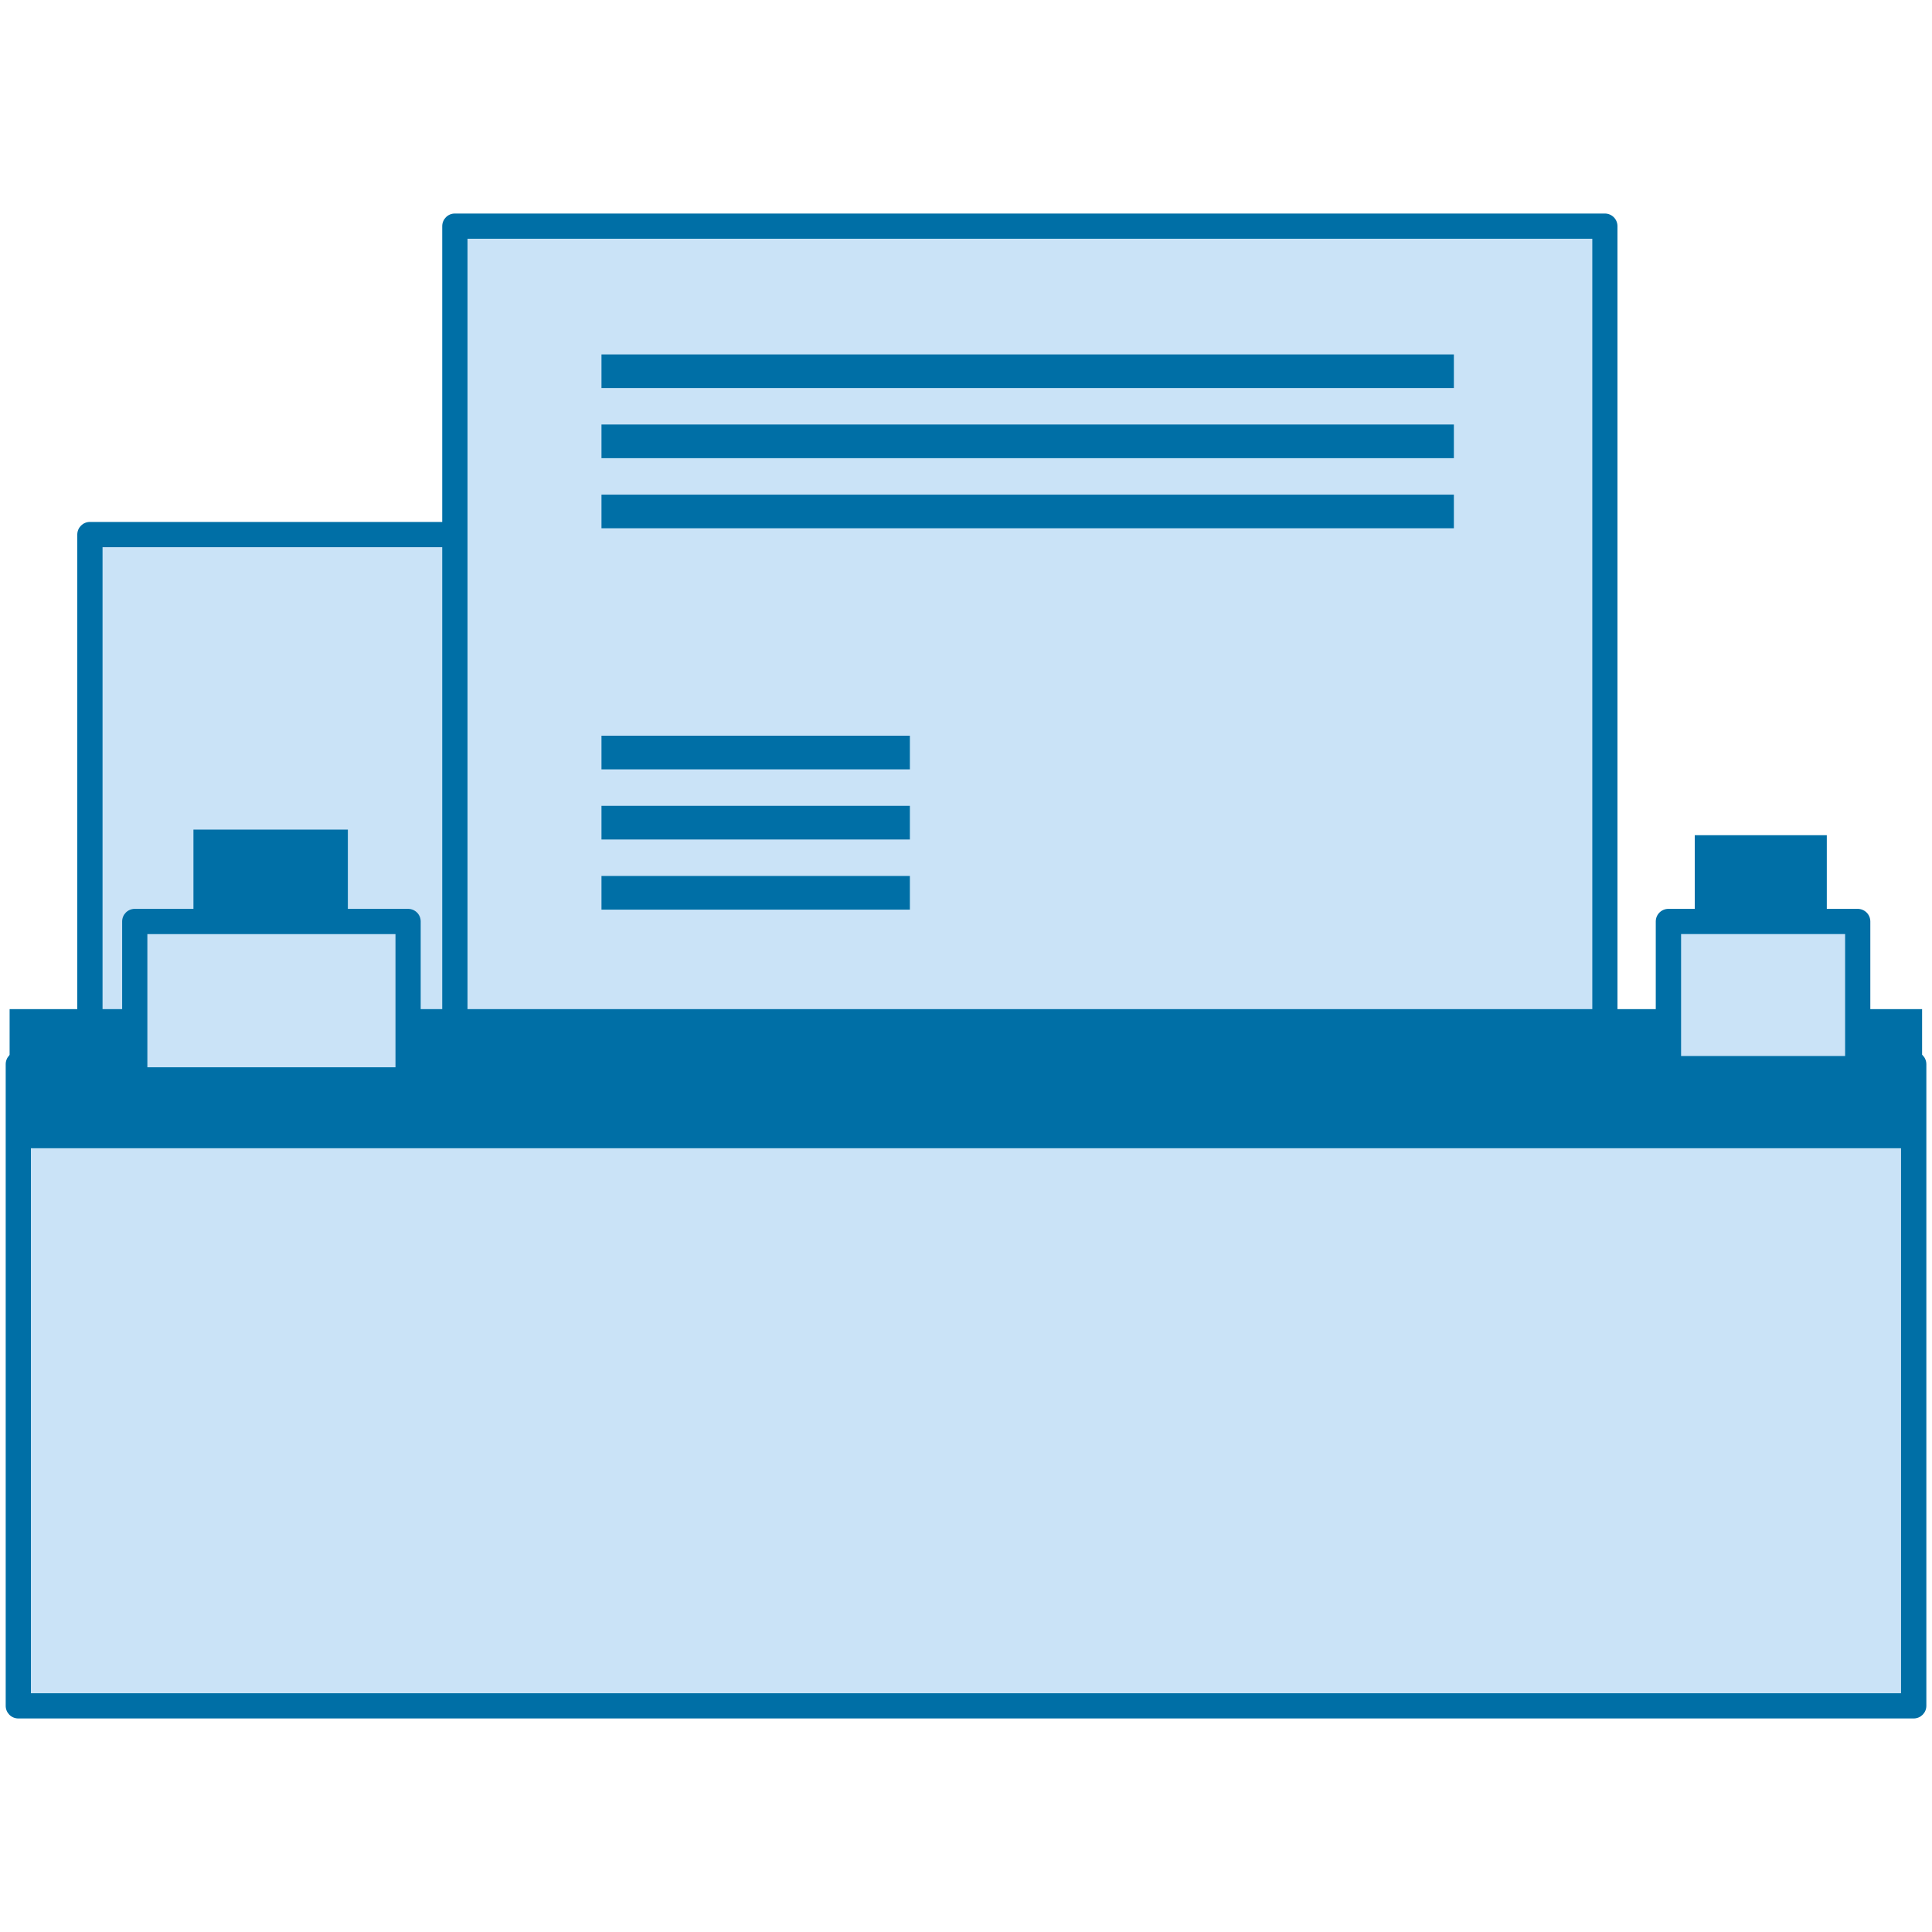
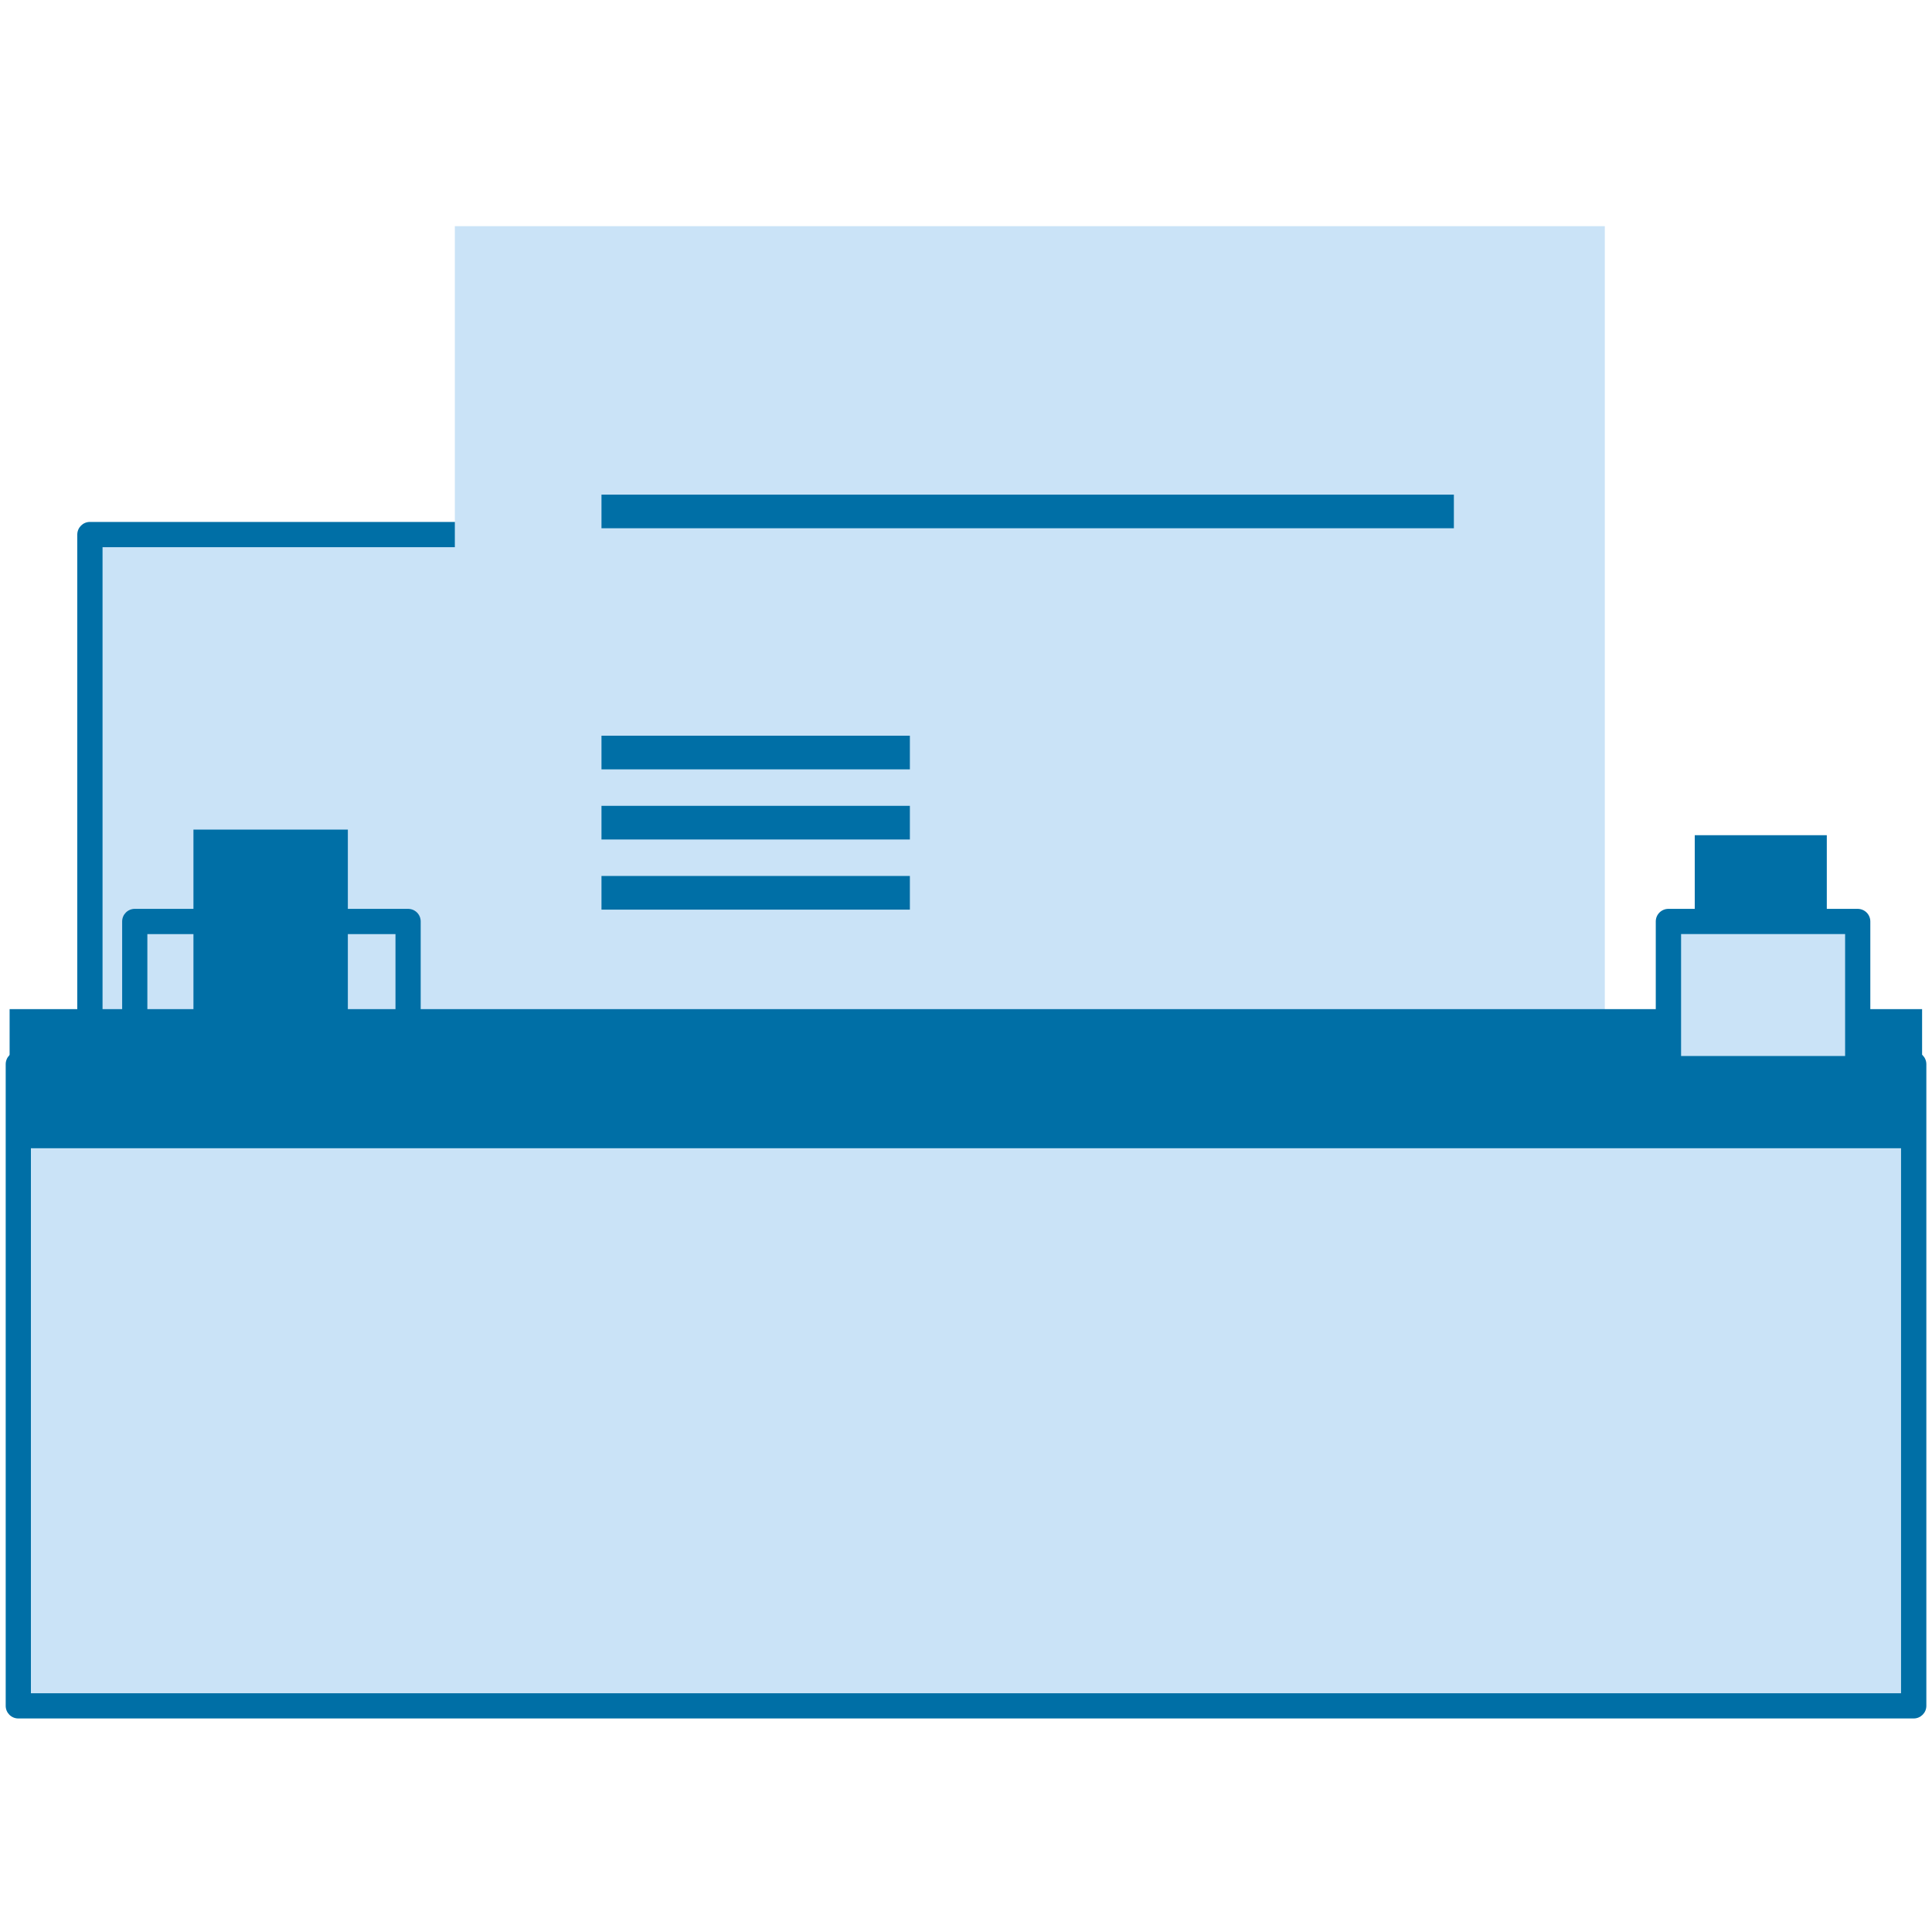
<svg xmlns="http://www.w3.org/2000/svg" version="1.1" id="Слой_1" x="0px" y="0px" width="40px" height="40px" viewBox="0 0 40 40" enable-background="new 0 0 40 40" xml:space="preserve">
  <g>
    <rect x="35.088" y="17.292" fill="#006FA6" width="2.734" height="3.926" />
    <g>
      <rect x="1.861" y="11.068" fill="#CAE3F7" width="14.83" height="12.566" />
      <path fill="#006FA6" d="M16.691,23.895H1.861c-0.145,0-0.261-0.115-0.261-0.261V11.068c0-0.144,0.117-0.262,0.261-0.262h14.83    c0.146,0,0.263,0.118,0.263,0.262v12.566C16.954,23.779,16.837,23.895,16.691,23.895z M2.123,23.373H16.43V11.329H2.123V23.373z" />
    </g>
    <g>
      <rect x="9.417" y="4.683" fill="#CAE3F7" width="23.809" height="21.596" />
-       <path fill="#006FA6" d="M33.227,26.539H9.417c-0.145,0-0.261-0.115-0.261-0.261V4.683c0-0.145,0.117-0.262,0.261-0.262h23.809    c0.146,0,0.262,0.117,0.262,0.262v21.596C33.488,26.424,33.373,26.539,33.227,26.539z M9.679,26.017h23.288V4.943H9.679V26.017z" />
    </g>
    <g>
      <rect x="0.379" y="22.033" fill="#CAE3F7" width="39.242" height="13.285" />
      <path fill="#006FA6" d="M39.621,35.579H0.379c-0.144,0-0.261-0.117-0.261-0.261V22.033c0-0.145,0.117-0.262,0.261-0.262h39.242    c0.143,0,0.262,0.117,0.262,0.262v13.285C39.883,35.462,39.764,35.579,39.621,35.579z M0.64,35.057h38.719V22.293H0.64V35.057z" />
    </g>
    <rect x="0.199" y="20.893" fill="#006FA6" width="39.596" height="2.88" />
-     <rect x="12.453" y="7.338" fill="#006FA6" width="17.648" height="0.696" />
-     <rect x="12.453" y="8.789" fill="#006FA6" width="17.648" height="0.697" />
    <rect x="12.453" y="10.241" fill="#006FA6" width="17.648" height="0.696" />
    <rect x="12.453" y="15.232" fill="#006FA6" width="6.385" height="0.697" />
    <rect x="12.453" y="16.684" fill="#006FA6" width="6.385" height="0.697" />
    <rect x="12.453" y="18.136" fill="#006FA6" width="6.385" height="0.697" />
    <rect x="4.005" y="17.176" fill="#006FA6" width="3.197" height="3.925" />
    <g>
-       <rect x="2.79" y="19.078" fill="#CAE3F7" width="5.659" height="3.279" />
      <path fill="#006FA6" d="M8.449,22.619H2.79c-0.144,0-0.261-0.118-0.261-0.262v-3.279c0-0.145,0.117-0.261,0.261-0.261h5.659    c0.145,0,0.261,0.116,0.261,0.261v3.279C8.71,22.501,8.594,22.619,8.449,22.619z M3.051,22.097h5.137v-2.757H3.051V22.097z" />
    </g>
    <g>
      <rect x="34.543" y="19.078" fill="#CAE3F7" width="3.918" height="3.046" />
      <path fill="#006FA6" d="M38.461,22.385h-3.918c-0.145,0-0.262-0.115-0.262-0.261v-3.046c0-0.145,0.117-0.261,0.262-0.261h3.918    c0.145,0,0.262,0.116,0.262,0.261v3.046C38.723,22.27,38.605,22.385,38.461,22.385z M34.805,21.863h3.396v-2.524h-3.396V21.863z" />
    </g>
  </g>
</svg>